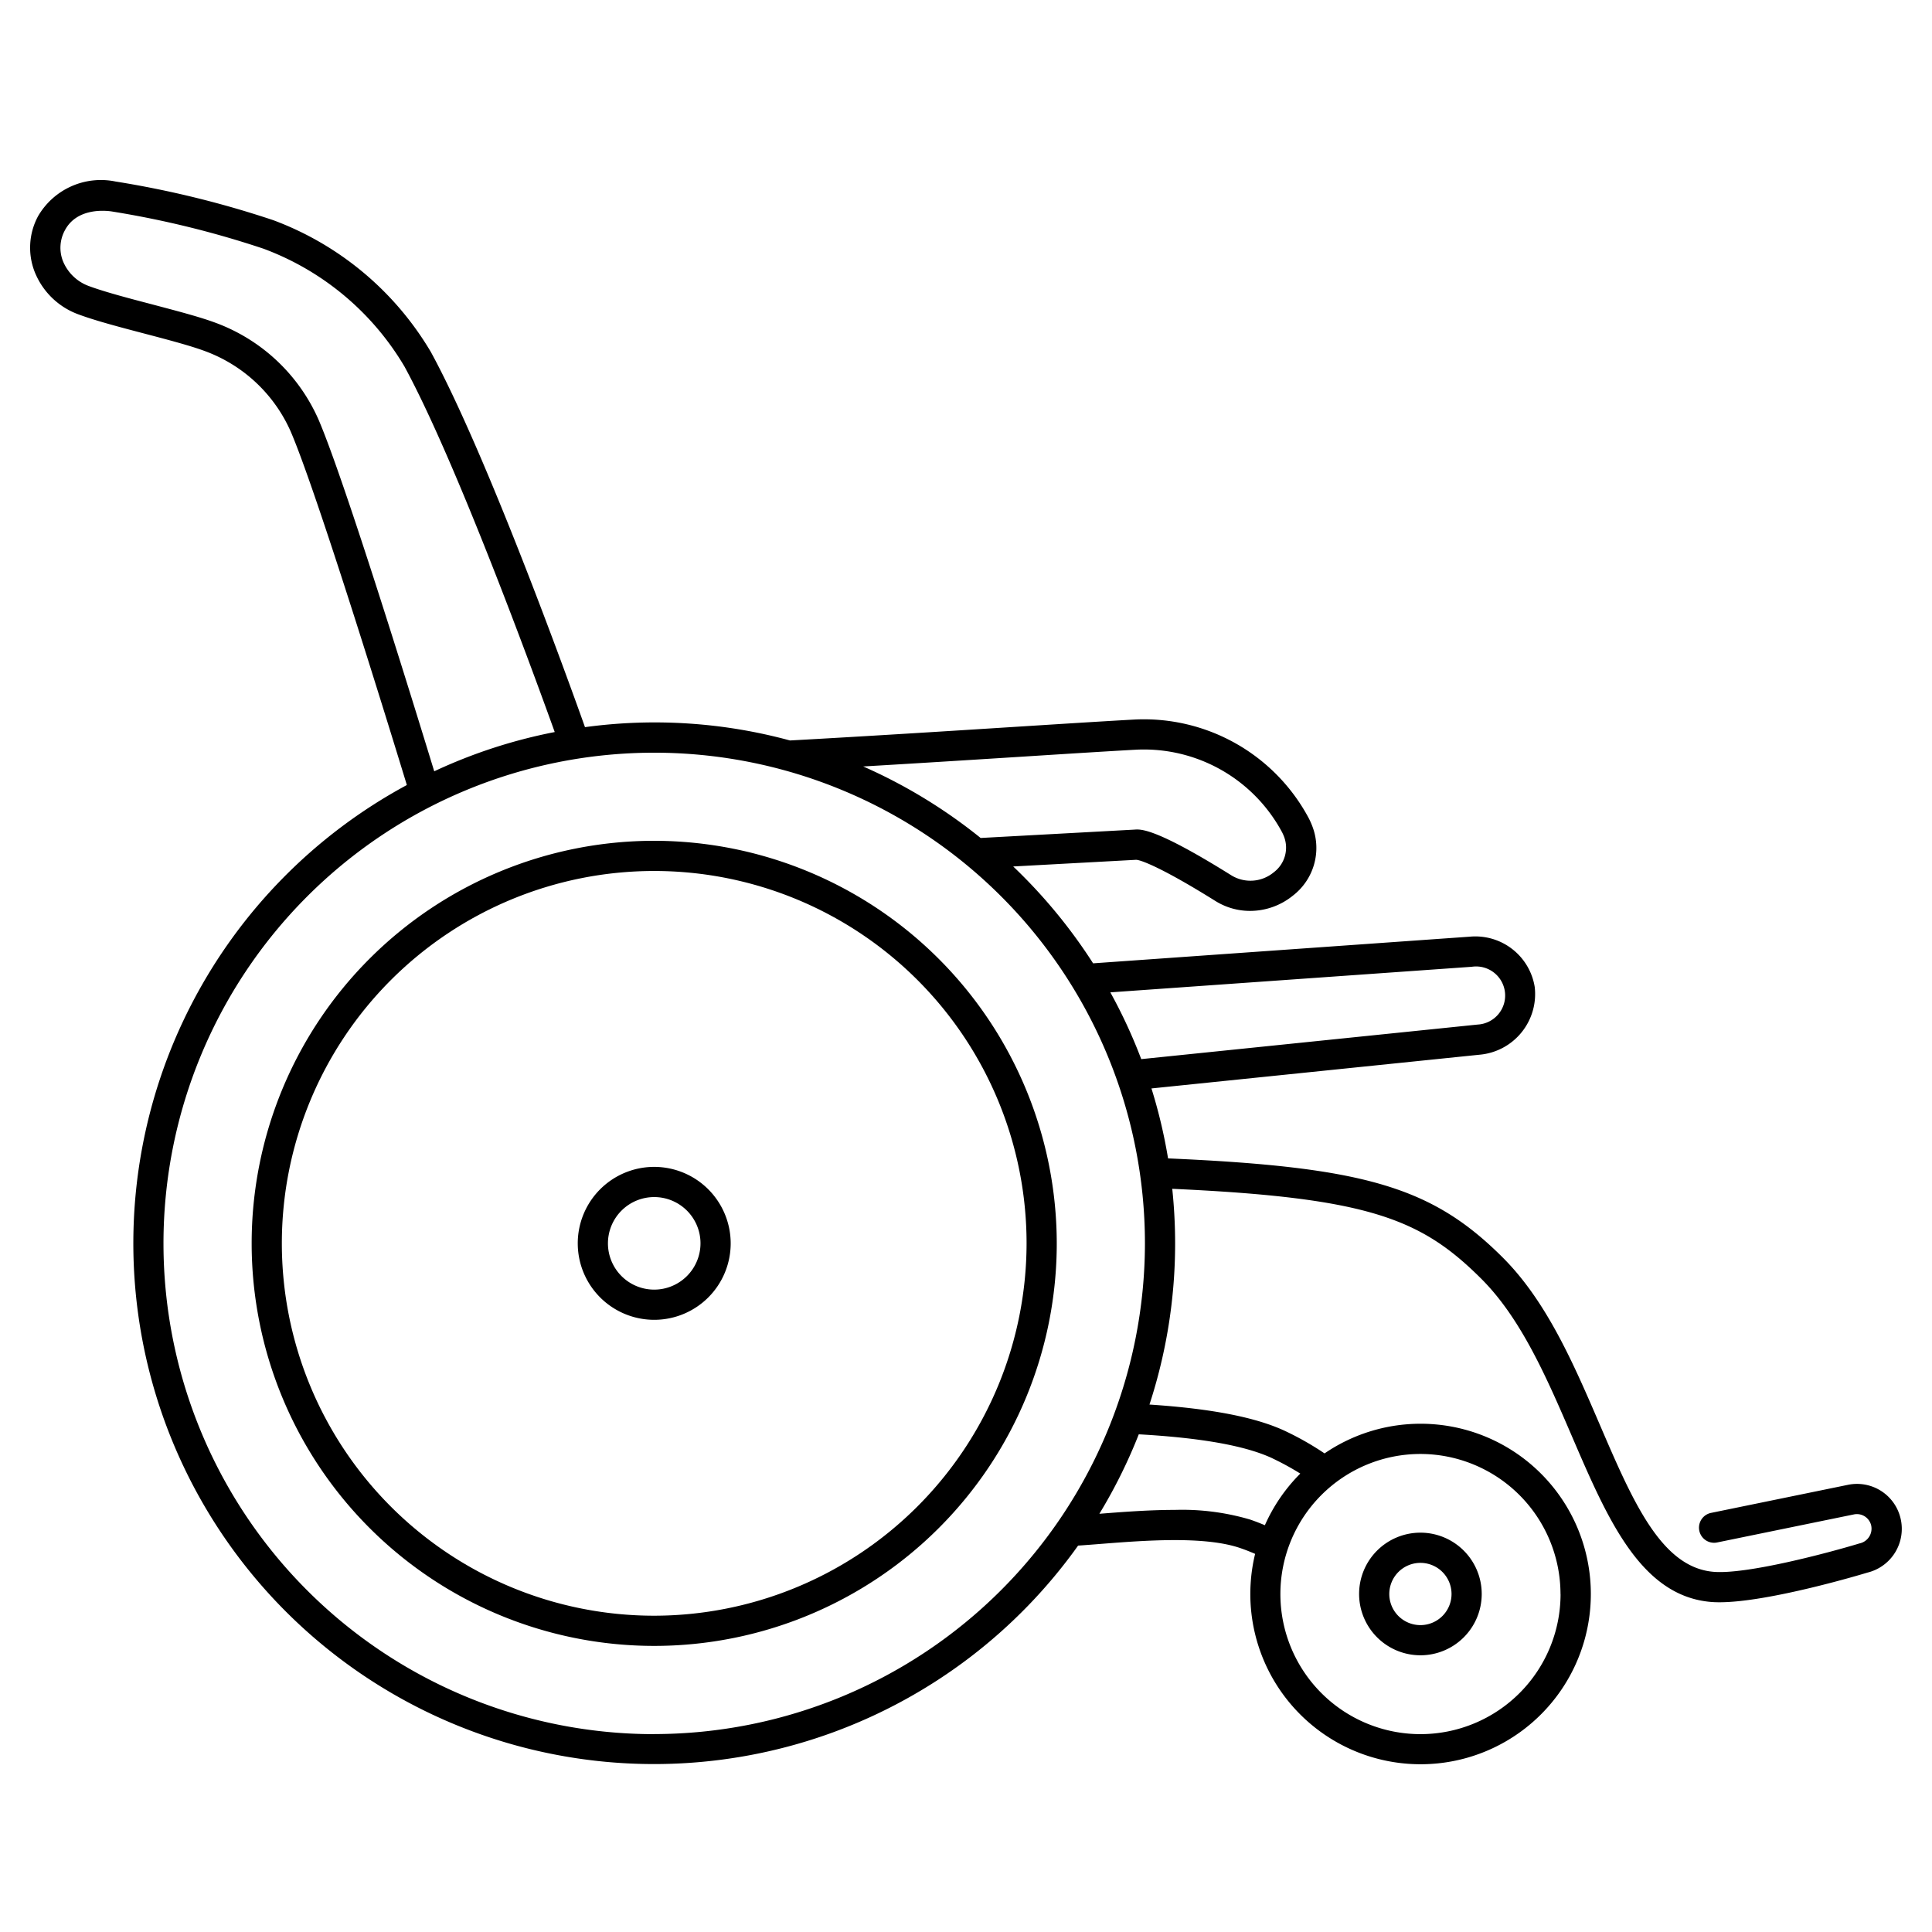
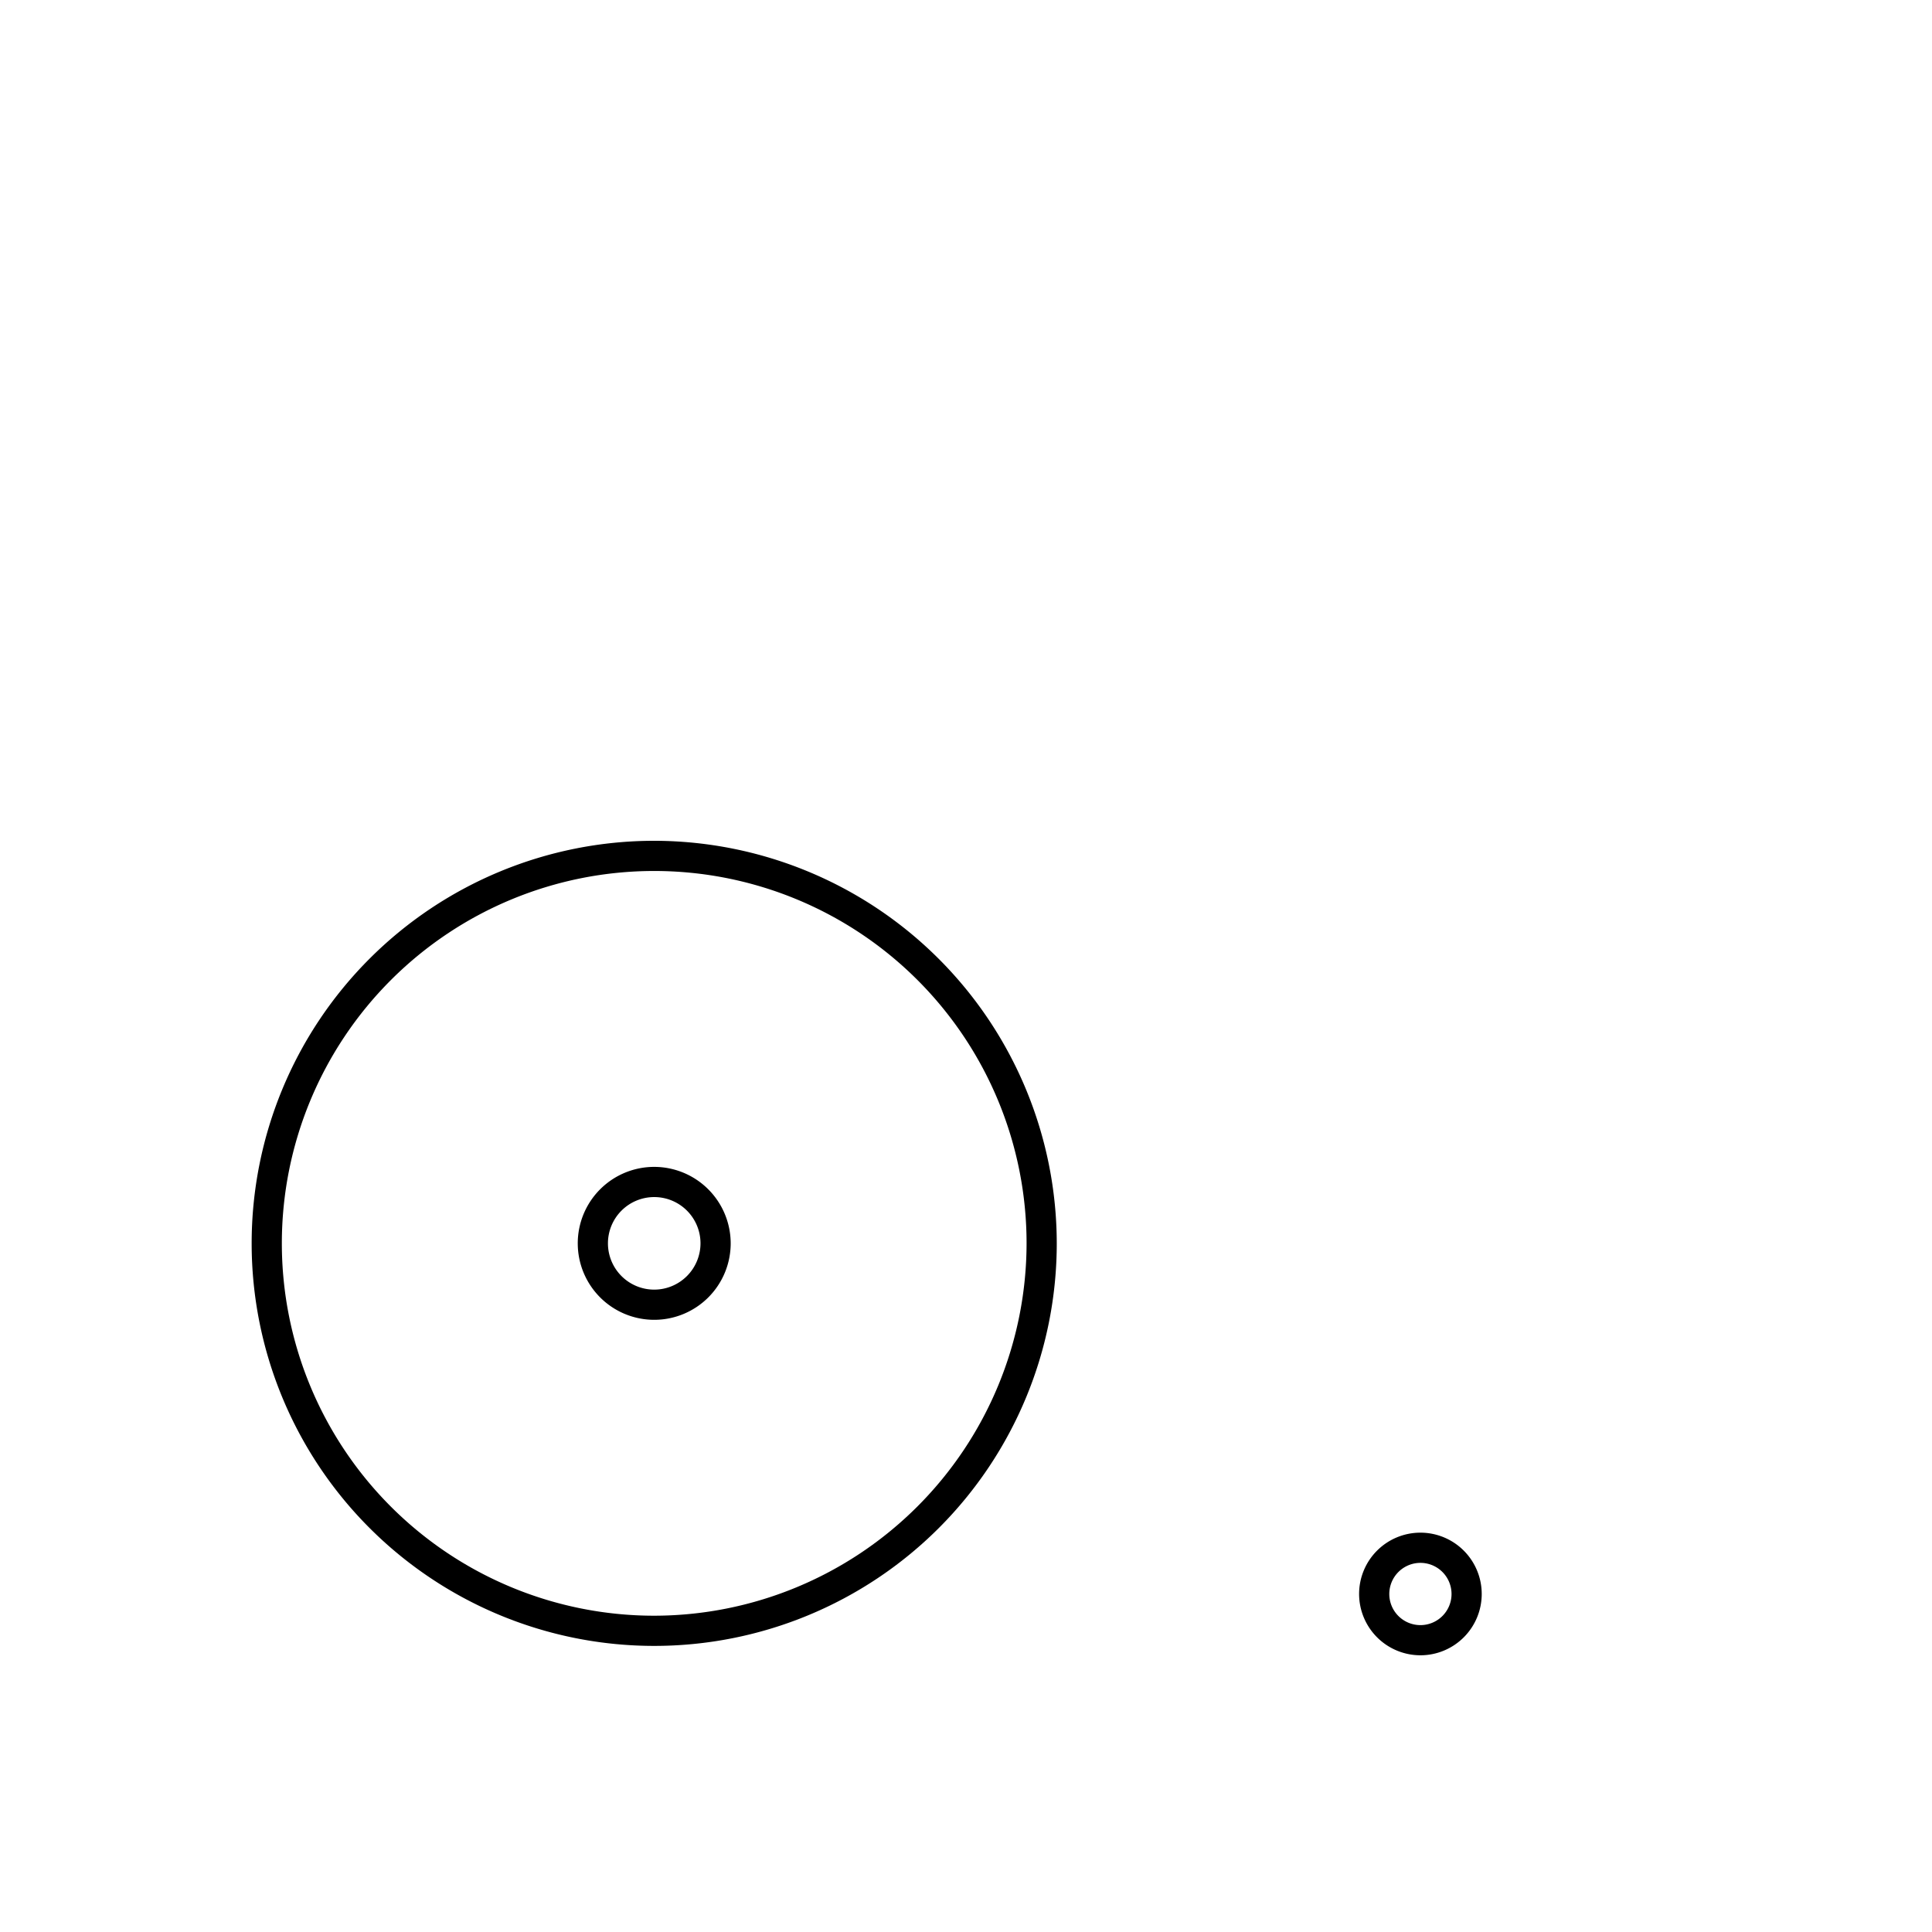
<svg xmlns="http://www.w3.org/2000/svg" id="Outline" viewBox="0 0 128 128">
  <title>patient, wheelchair, hospital, medical, disabled, illness, treatment</title>
  <path d="M94.106,109.667a4.062,4.062,0,1,0-4.062-4.062A4.066,4.066,0,0,0,94.106,109.667Zm0-6.123a2.062,2.062,0,1,1-2.062,2.061A2.064,2.064,0,0,1,94.106,103.544Z" />
  <path d="M43.343,55.705a26.67,26.67,0,1,0,26.67,26.67A26.7,26.7,0,0,0,43.343,55.705Zm0,51.34a24.67,24.67,0,1,1,24.67-24.67A24.7,24.7,0,0,1,43.343,107.045Z" />
-   <path d="M43.343,77.309a5.066,5.066,0,1,0,5.067,5.066A5.072,5.072,0,0,0,43.343,77.309Zm0,8.132a3.066,3.066,0,1,1,3.067-3.066A3.07,3.07,0,0,1,43.343,85.441Z" />
-   <path d="M125.919,100.605a2.964,2.964,0,0,0-3.494-2.23l-9.086,1.863a1,1,0,0,0,.4,1.959l9.086-1.863a.972.972,0,0,1,1.146.732,1,1,0,0,1-.776,1.19c-1.937.588-7.453,2.072-9.679,1.88-3.46-.3-5.341-4.67-7.519-9.733-1.727-4.014-3.513-8.166-6.428-11.081-4.668-4.667-9.117-6.006-22.182-6.575a34.149,34.149,0,0,0-1.1-4.635l21.865-2.248a4.036,4.036,0,0,0,3.527-4.474,3.984,3.984,0,0,0-4.3-3.333L72.421,63.823a34.8,34.8,0,0,0-5.294-6.417l8.147-.442c.348.012,1.844.6,5.248,2.728a4.333,4.333,0,0,0,2.3.658,4.5,4.5,0,0,0,2.82-1,3.989,3.989,0,0,0,1.327-4.545,4.888,4.888,0,0,0-.287-.646,12.378,12.378,0,0,0-11.545-6.486c-1.729.094-4.511.269-7.776.476-4.507.286-10.1.64-15.024.909a34.154,34.154,0,0,0-13.58-.882C37.5,44.642,32.2,30.015,28.546,23.32A20.386,20.386,0,0,0,18.1,14.586a65.507,65.507,0,0,0-10.45-2.561,4.813,4.813,0,0,0-5.125,2.292,4.4,4.4,0,0,0-.235,3.675,4.937,4.937,0,0,0,2.931,2.845c1.136.421,2.763.848,4.337,1.261,1.521.4,3.094.812,4.073,1.183a9.966,9.966,0,0,1,5.625,5.3C21,32.618,25.83,48.329,26.955,52.01A34.5,34.5,0,1,0,71.427,102.4c.445-.03.916-.066,1.423-.106,2.929-.231,6.94-.547,9.317.269.387.133.7.26.988.385a11.28,11.28,0,1,0,4.6-6.656,19.8,19.8,0,0,0-2.589-1.474c-1.943-.915-4.879-1.49-9.011-1.763a34.371,34.371,0,0,0,1.7-10.676,34.864,34.864,0,0,0-.19-3.617c13.067.592,16.508,2,20.492,5.978,2.643,2.644,4.352,6.617,6.005,10.458,2.331,5.417,4.532,10.535,9.184,10.934.179.016.372.022.576.022,3.292,0,9.571-1.894,9.8-1.965A2.984,2.984,0,0,0,125.919,100.605ZM97.505,64.052a1.926,1.926,0,1,1,.4,3.827L75.61,70.17a34.292,34.292,0,0,0-2.047-4.424ZM67.491,50.146c3.259-.207,6.033-.382,7.759-.476a10.385,10.385,0,0,1,9.674,5.437,2.708,2.708,0,0,1,.165.372,2.045,2.045,0,0,1-.7,2.314,2.418,2.418,0,0,1-2.809.2c-4.971-3.106-5.974-3.061-6.4-3.03l-10.21.555a34.549,34.549,0,0,0-7.78-4.738C60.757,50.572,64.383,50.343,67.491,50.146ZM21.1,27.792a11.987,11.987,0,0,0-6.752-6.382C13.266,21,11.713,20.6,10.07,20.163c-1.528-.4-3.107-.815-4.151-1.2A2.945,2.945,0,0,1,4.163,17.28,2.422,2.422,0,0,1,4.3,15.256c.771-1.451,2.555-1.324,3.082-1.25a63.171,63.171,0,0,1,10.08,2.473,18.208,18.208,0,0,1,9.333,7.8C30.216,30.559,35.313,44.5,36.752,48.5a34.2,34.2,0,0,0-7.983,2.6C27.468,46.844,22.852,31.862,21.1,27.792Zm22.247,87.1A32.512,32.512,0,1,1,75.855,82.375,32.548,32.548,0,0,1,43.343,114.887Zm60.044-9.282a9.281,9.281,0,1,1-9.281-9.281A9.291,9.291,0,0,1,103.387,105.605Zm-19.07-8.981a18.033,18.033,0,0,1,1.827,1,11.326,11.326,0,0,0-2.347,3.421c-.292-.123-.608-.248-.98-.376a15.918,15.918,0,0,0-4.985-.639c-1.691,0-3.43.134-5,.257a34.393,34.393,0,0,0,2.611-5.265C79.585,95.259,82.534,95.784,84.317,96.624Z" />
+   <path d="M43.343,77.309a5.066,5.066,0,1,0,5.067,5.066A5.072,5.072,0,0,0,43.343,77.309m0,8.132a3.066,3.066,0,1,1,3.067-3.066A3.07,3.07,0,0,1,43.343,85.441Z" />
</svg>